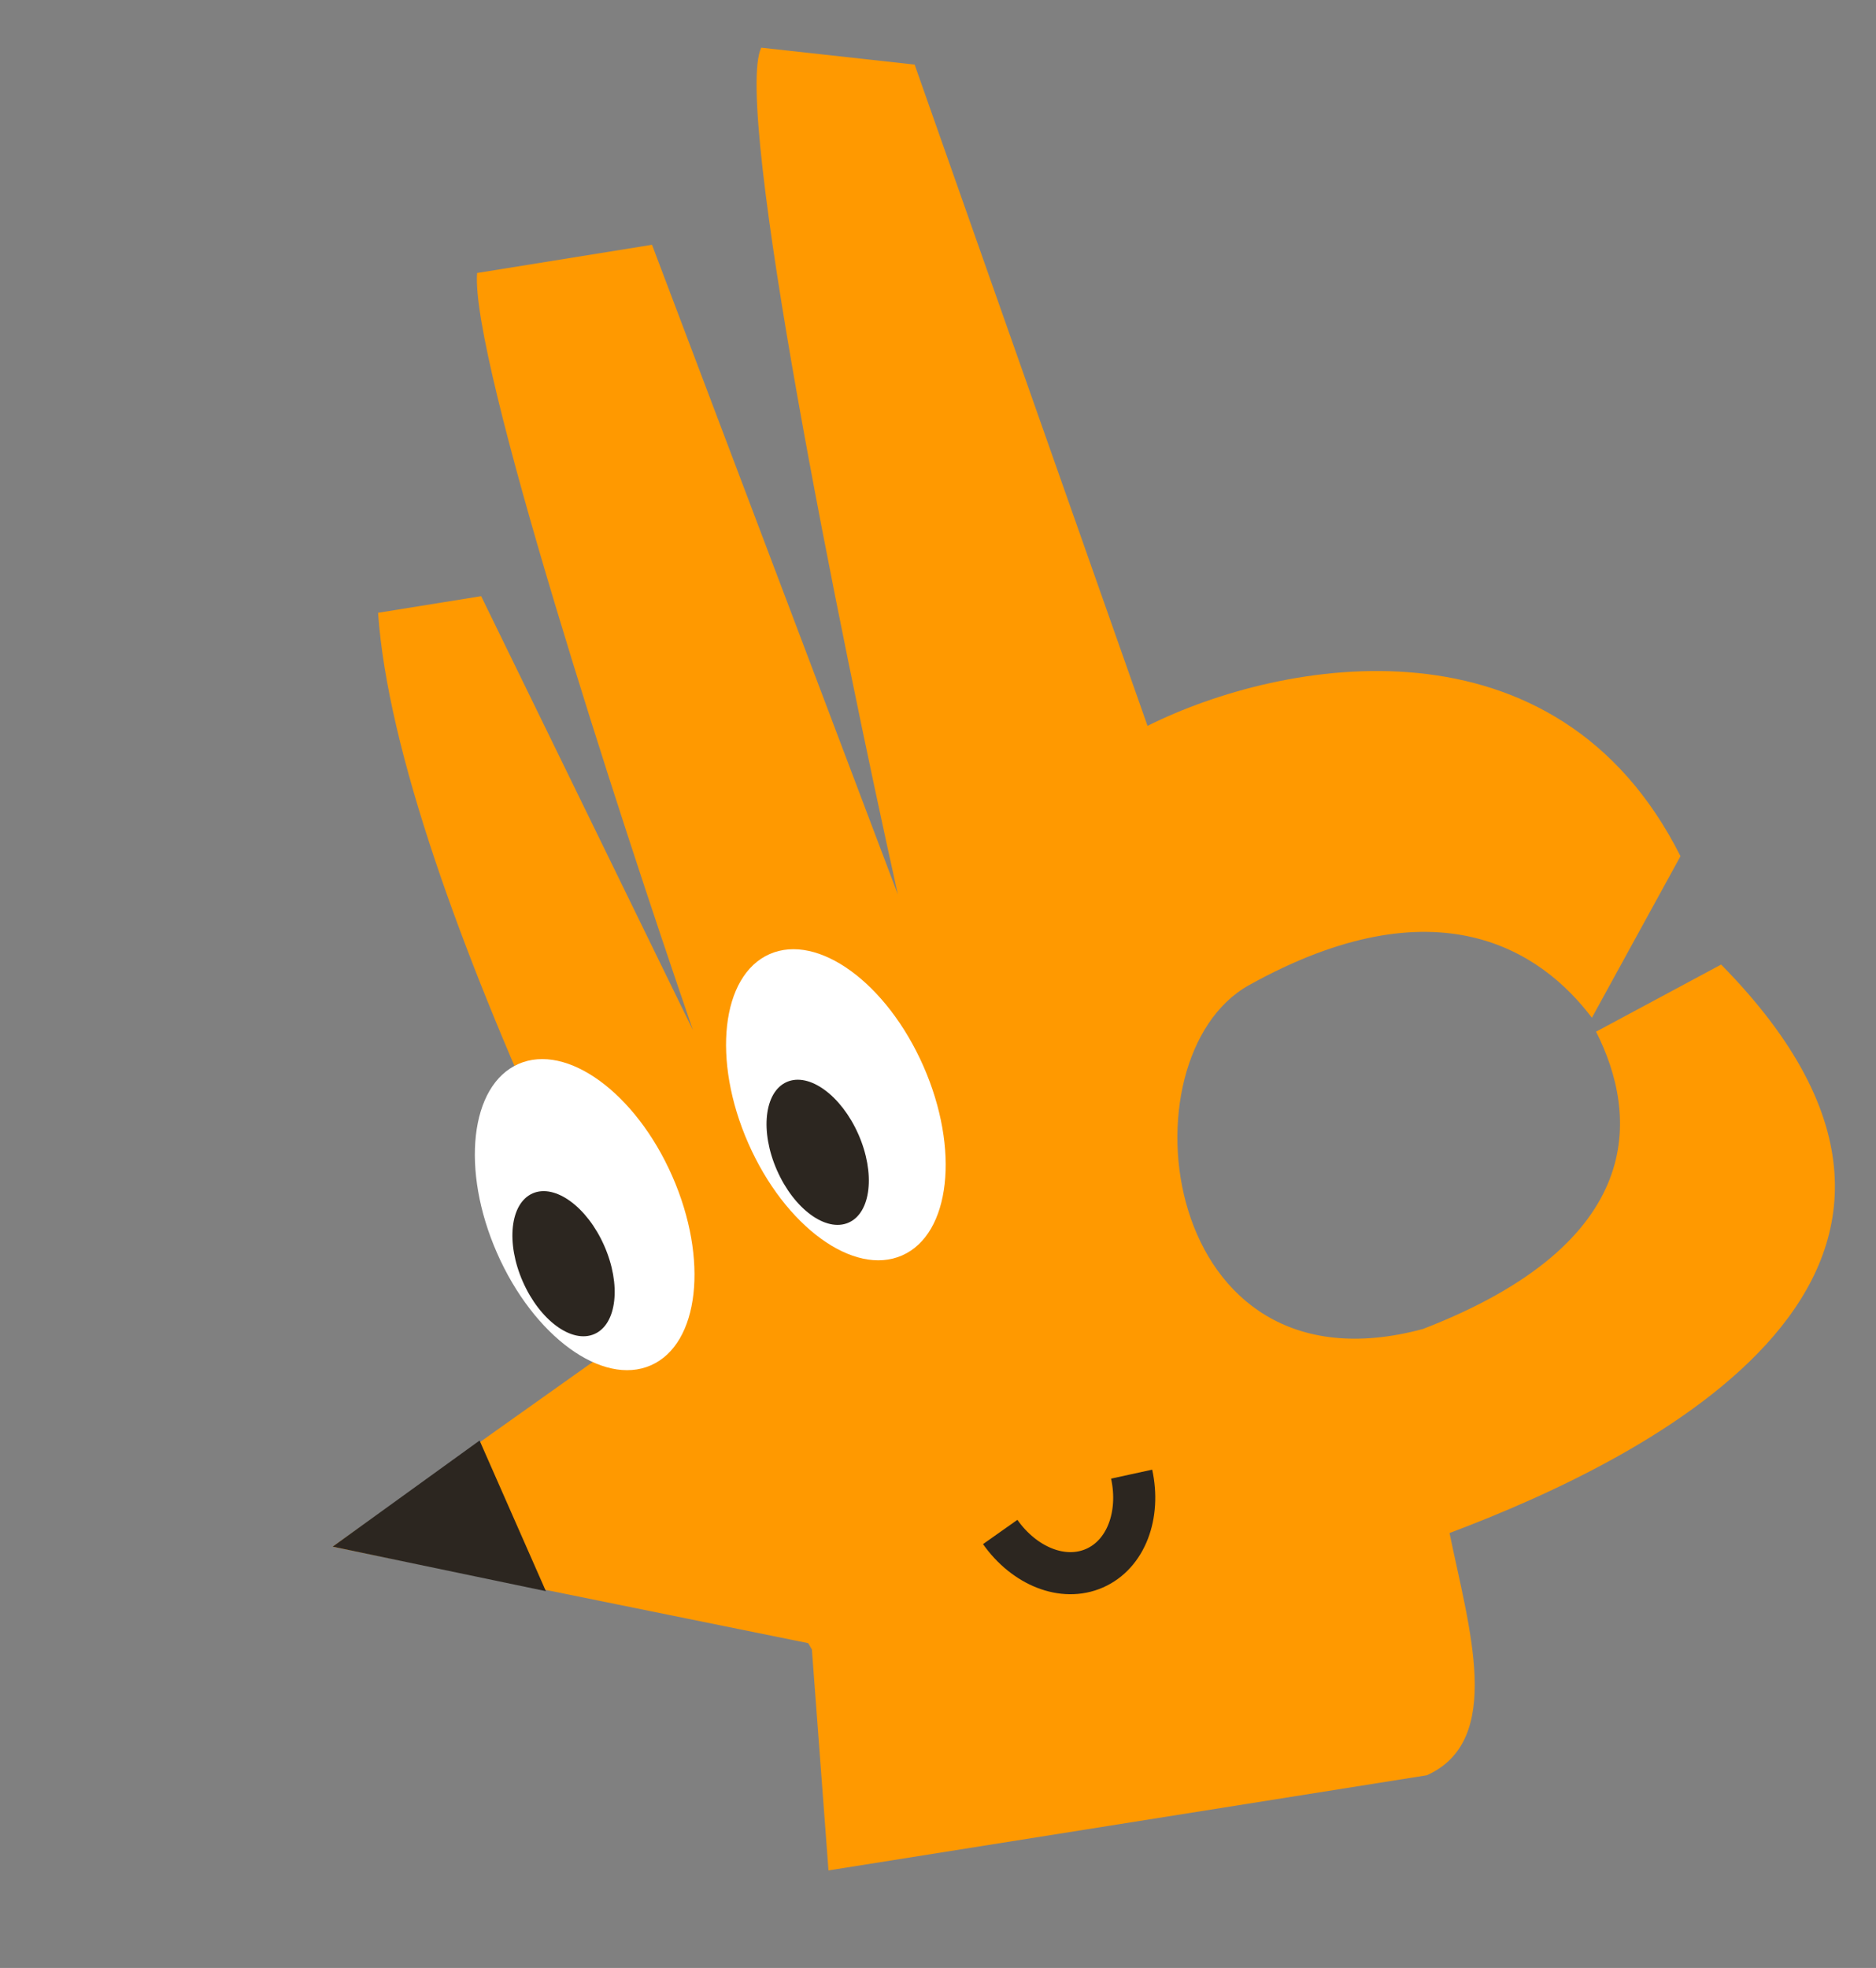
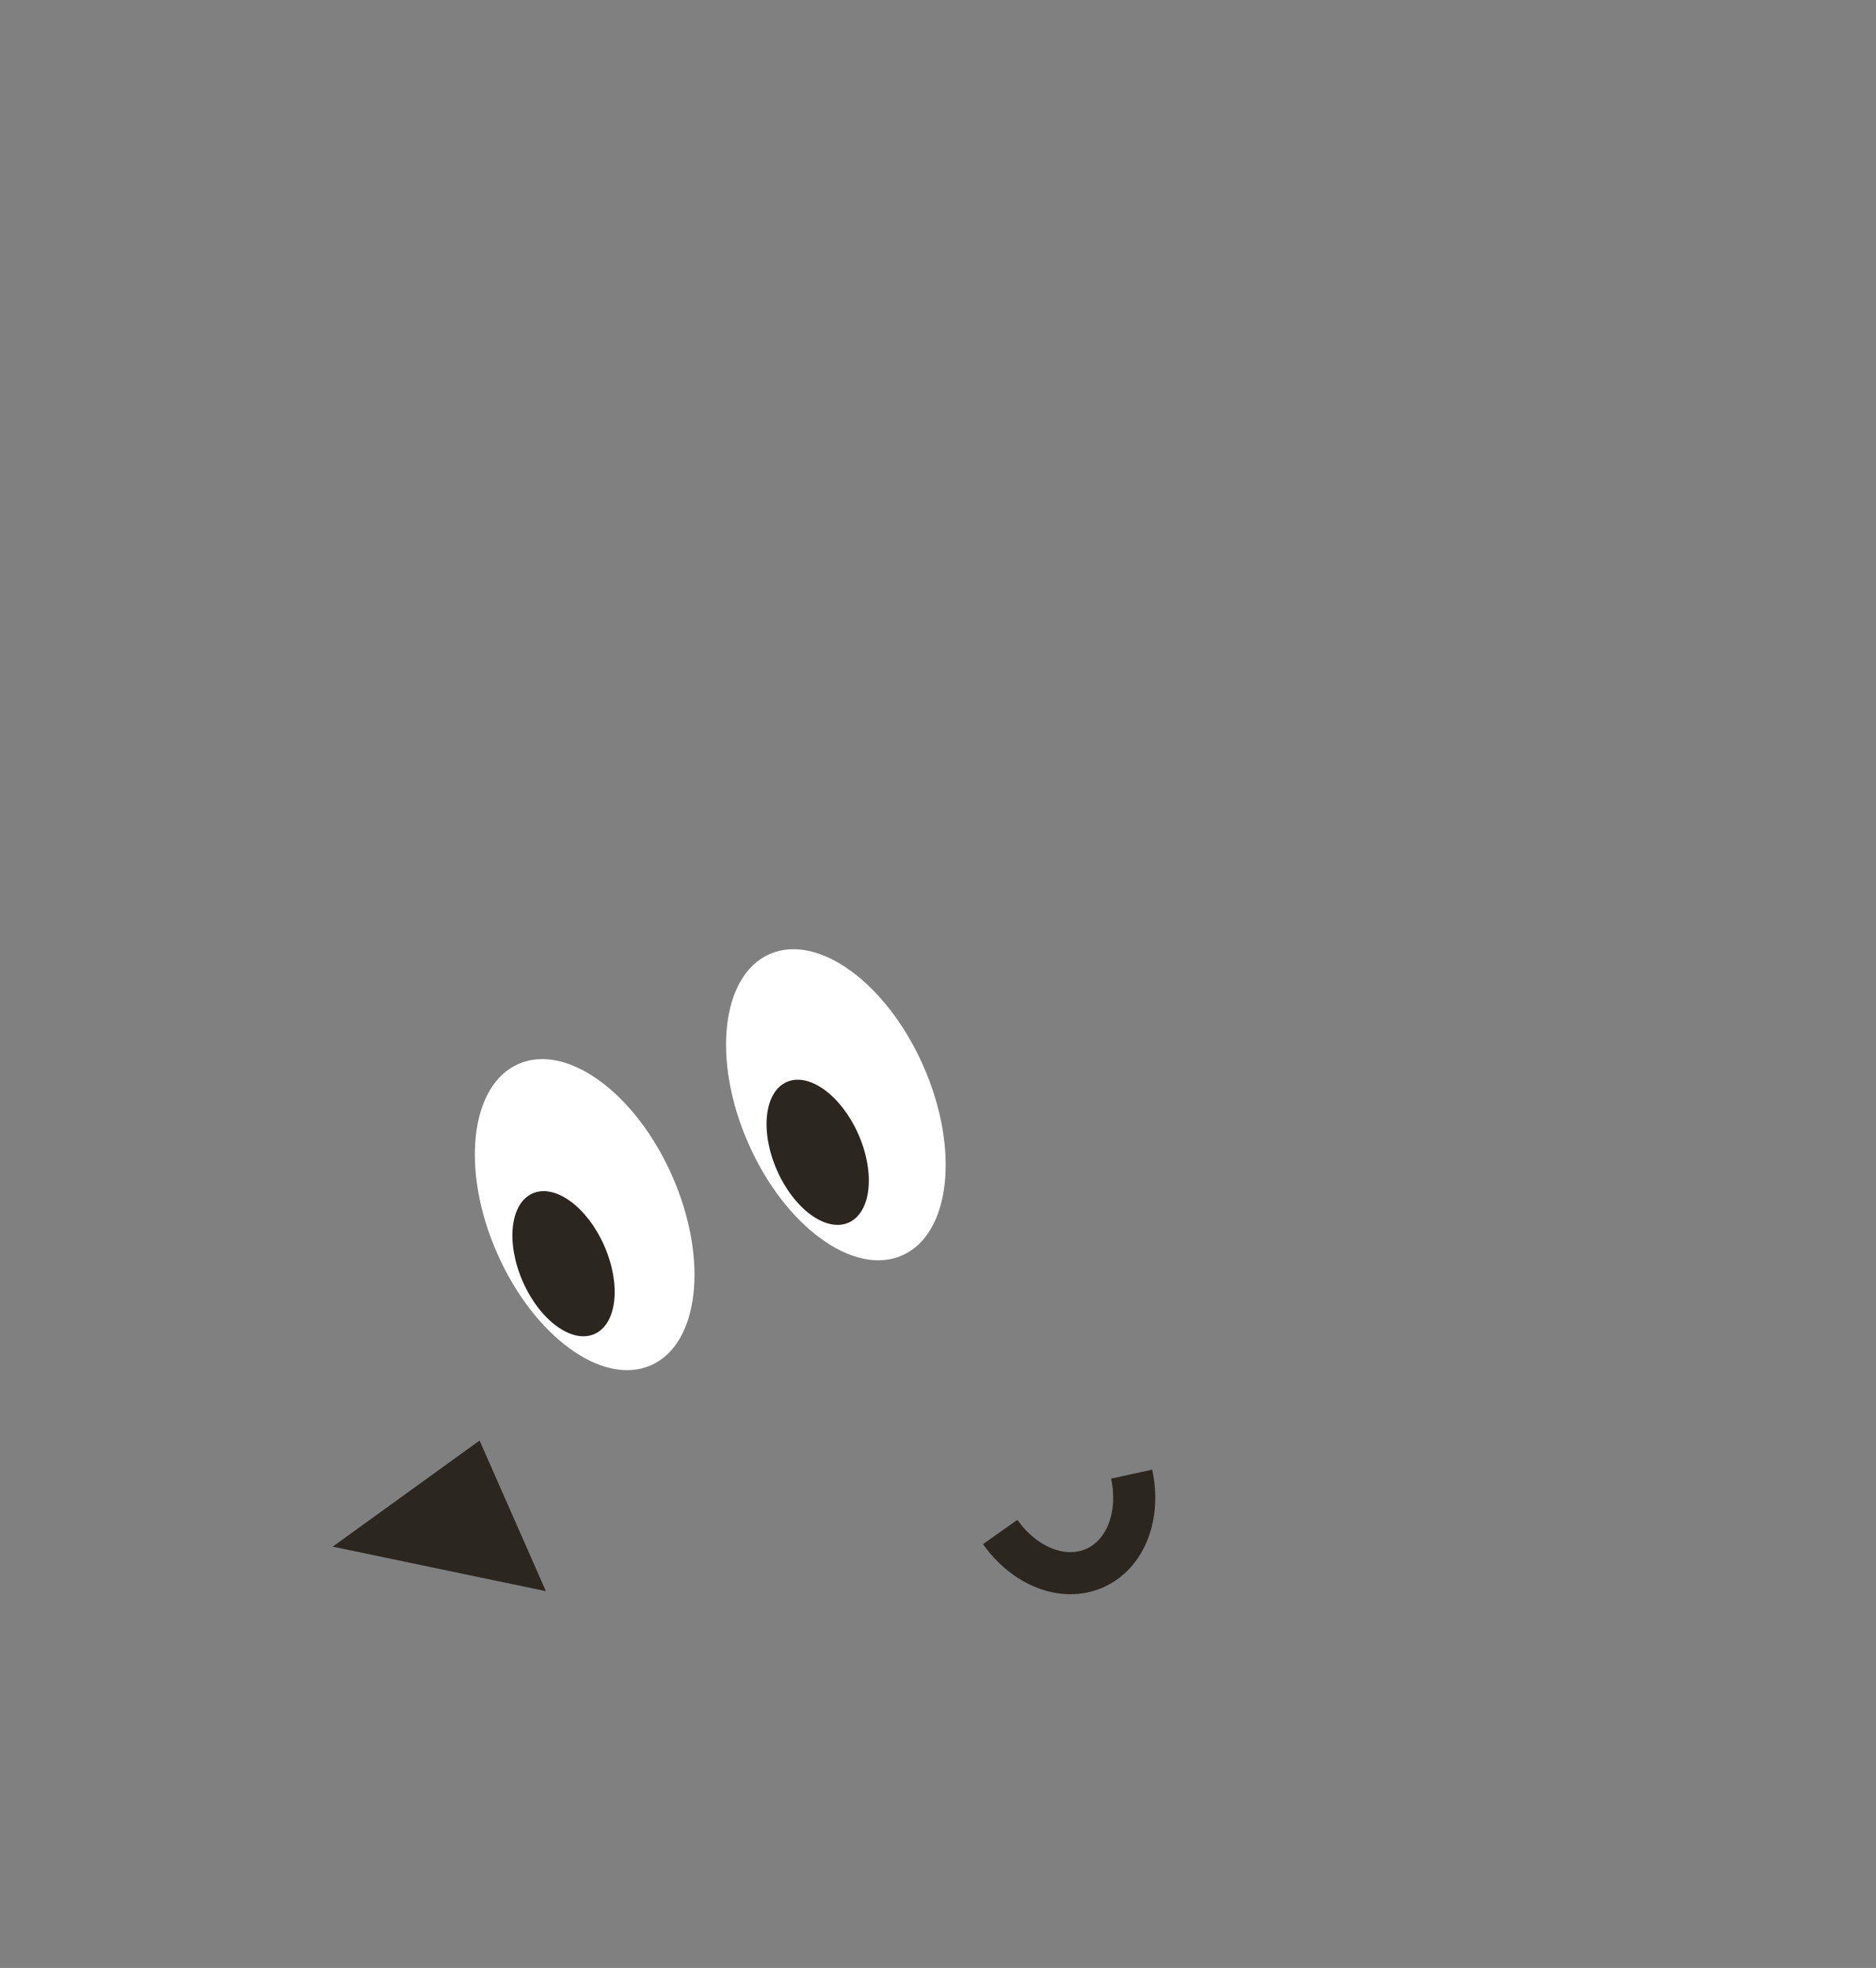
<svg xmlns="http://www.w3.org/2000/svg" width="164" height="172" viewBox="0 0 164 172" fill="none">
  <rect x="0" y="0" width="164" height="172" fill="#808080" stroke="none" />
-   <path d="M150.461 84.303L139.529 90.169C143.246 97.51 144.019 108.573 124.401 116.151C101.287 122.404 97.876 92.4 109.188 86.103C125.643 76.951 134.766 83.126 139.163 88.952L146.908 74.831C136.042 53.223 112.113 57.553 100.317 63.441L79.958 5.646L66.548 4.168C64.068 9.274 73.473 55.628 78.488 78.168L56.999 21.394L41.707 23.86C41.121 31.355 54.041 71.091 60.573 90.025L42.063 52.105L33.051 53.557C34.712 77.72 59.023 124.027 70.975 144.162L72.426 163.474L124.734 155.158C131.527 152.109 128.409 142.262 126.718 133.987C144.112 127.447 176.934 111.19 150.461 84.303Z" fill="#FF9900" />
-   <path d="M74.216 144.335L60.402 112.939L29.087 135.18L74.216 144.335Z" fill="#FF9900" />
+   <path d="M74.216 144.335L60.402 112.939L74.216 144.335Z" fill="#FF9900" />
  <path d="M47.721 139.067L29.084 135.177L41.925 125.902L47.721 139.067Z" fill="#2C2620" />
  <path d="M56.904 119.327C61.133 117.467 61.967 110.064 58.767 102.791C55.568 95.519 49.547 91.131 45.319 92.992C41.091 94.852 40.257 102.255 43.456 109.527C46.655 116.8 52.676 121.187 56.904 119.327Z" fill="white" />
  <path d="M51.968 116.593C53.934 115.728 54.318 112.276 52.825 108.882C51.332 105.488 48.527 103.438 46.561 104.303C44.594 105.168 44.211 108.62 45.704 112.014C47.197 115.408 50.001 117.459 51.968 116.593Z" fill="#2C2620" />
  <path d="M78.864 109.724C83.093 107.864 83.926 100.461 80.727 93.189C77.528 85.916 71.507 81.528 67.279 83.388C63.051 85.249 62.217 92.652 65.416 99.924C68.615 107.197 74.636 111.584 78.864 109.724Z" fill="white" />
  <path d="M74.185 106.857C76.152 105.992 76.536 102.539 75.043 99.145C73.549 95.751 70.745 93.701 68.778 94.566C66.812 95.431 66.428 98.884 67.921 102.278C69.414 105.672 72.219 107.722 74.185 106.857Z" fill="#2C2620" />
  <path d="M87.438 133.895C89.545 136.879 92.926 138.273 95.687 137.059C98.448 135.844 99.705 132.404 98.928 128.84" stroke="#2C2620" stroke-width="3.679" stroke-miterlimit="10" />
</svg>